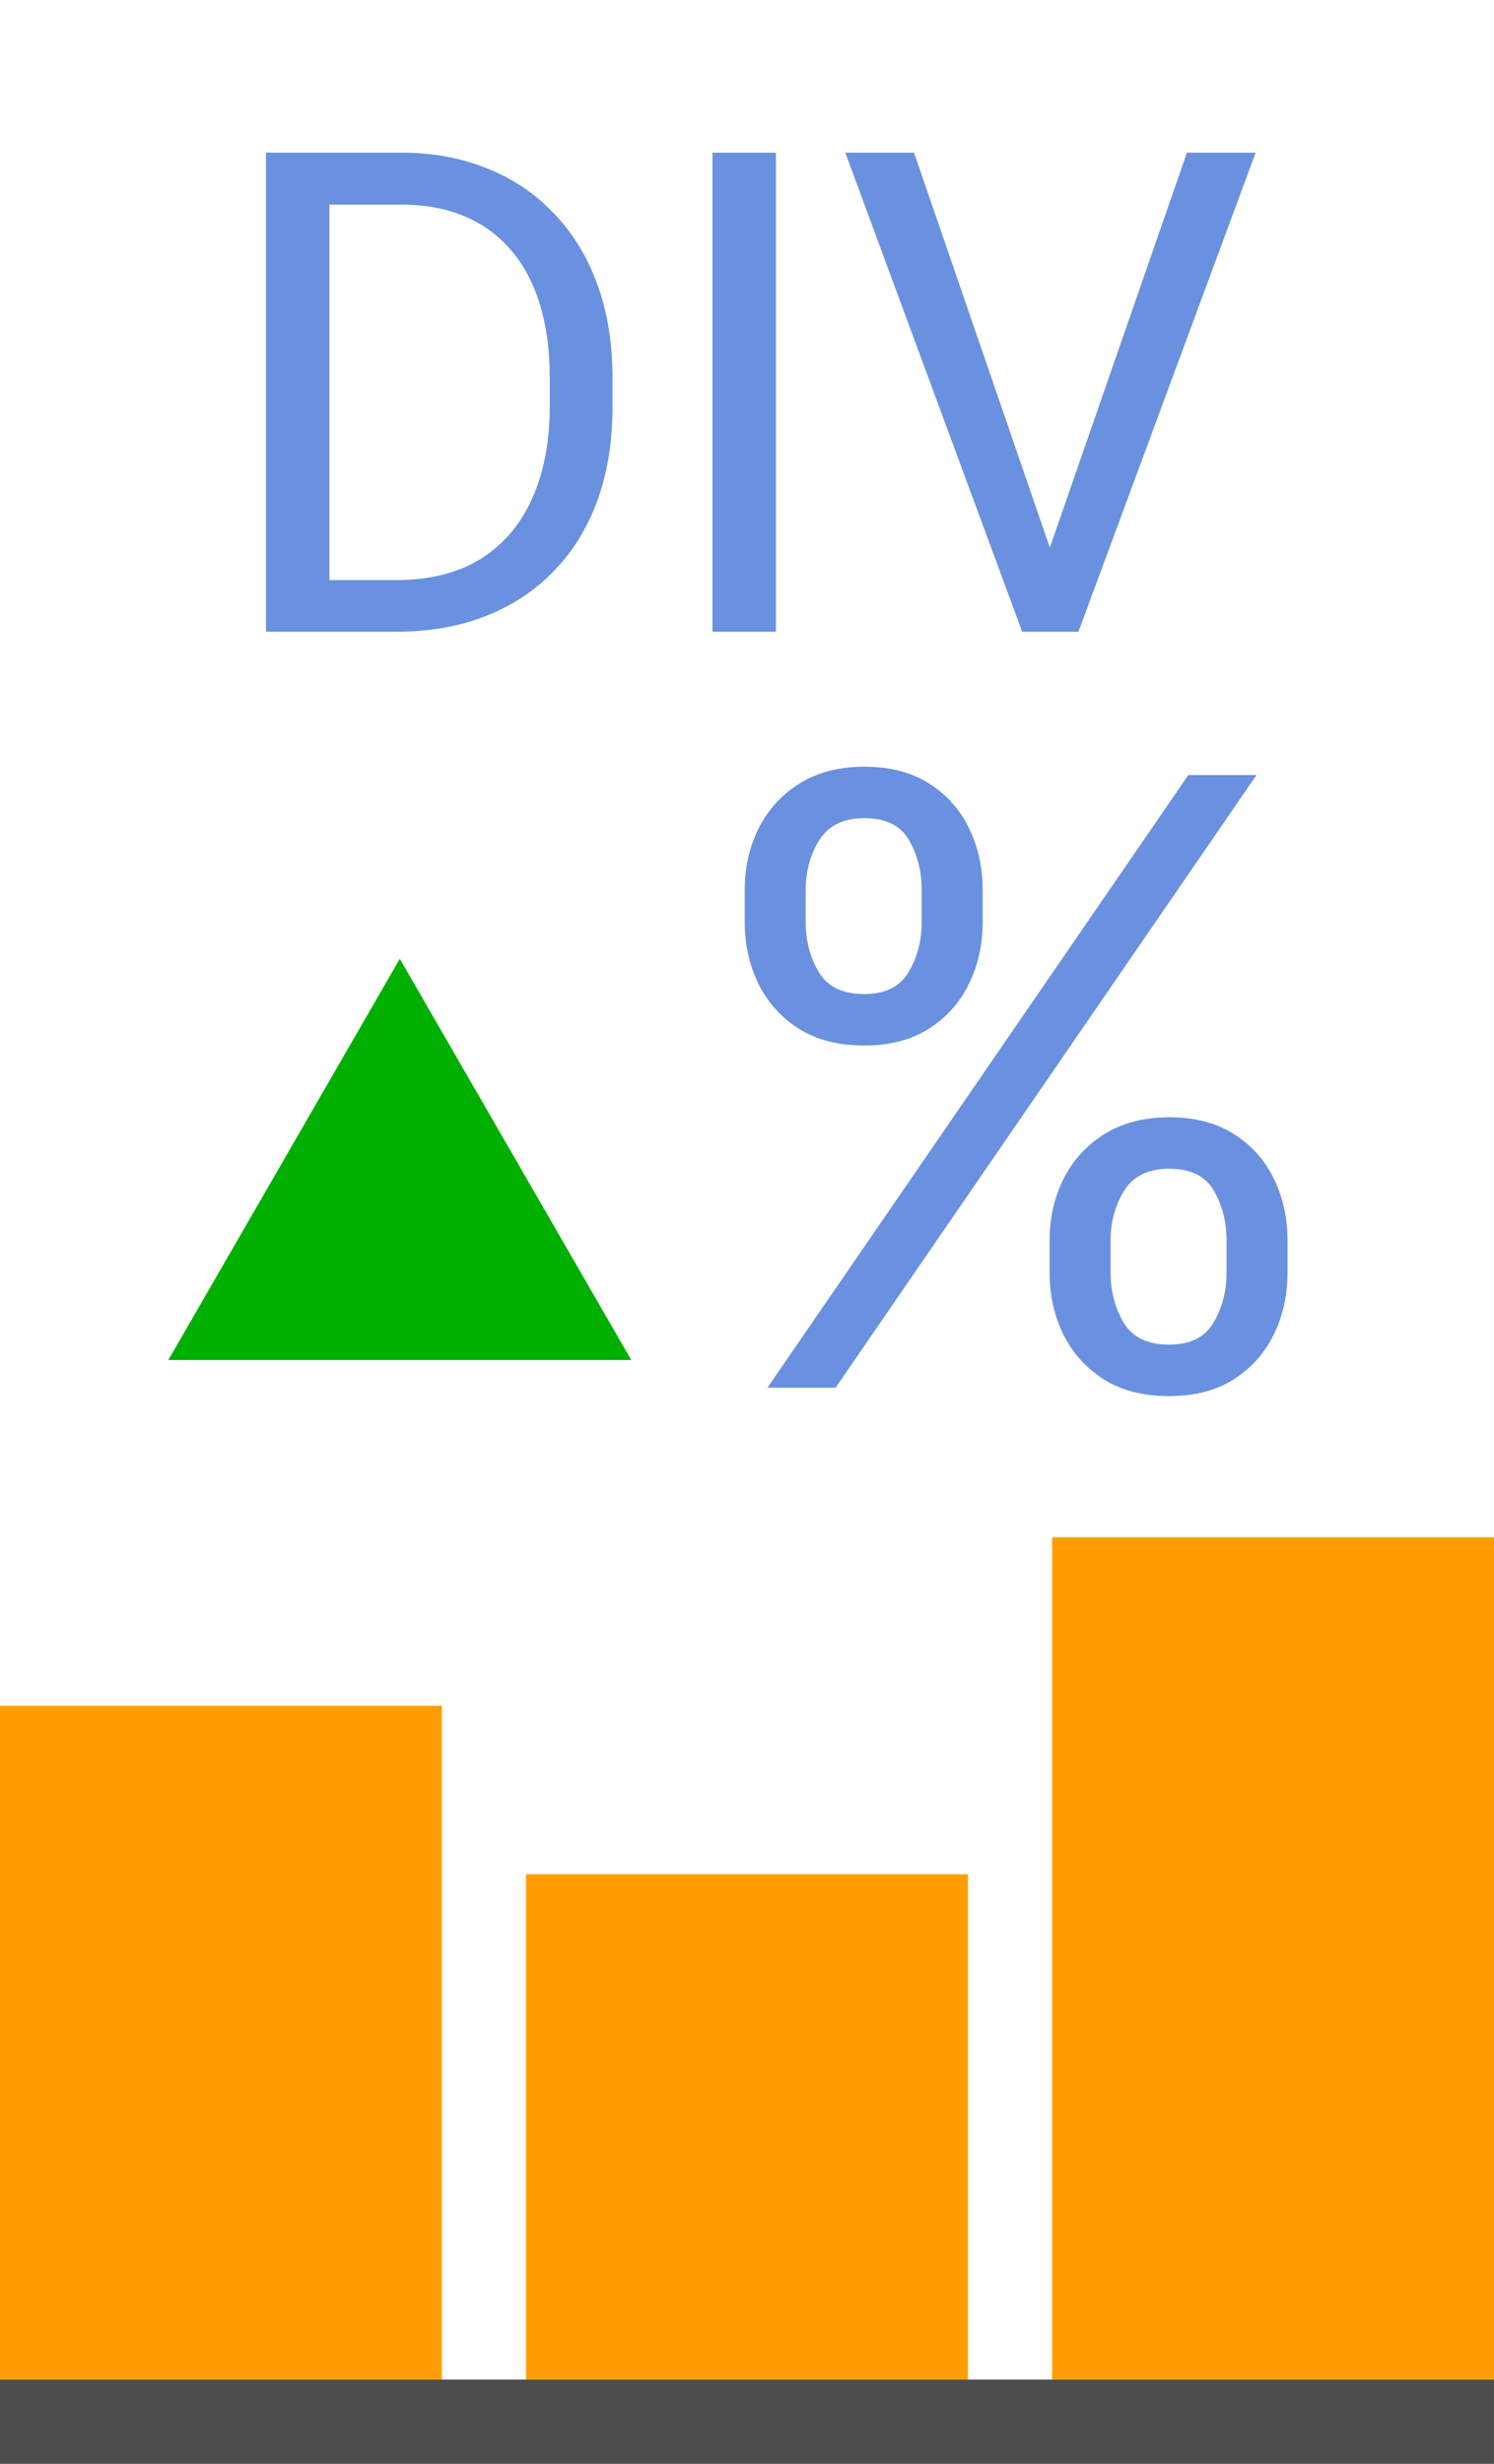
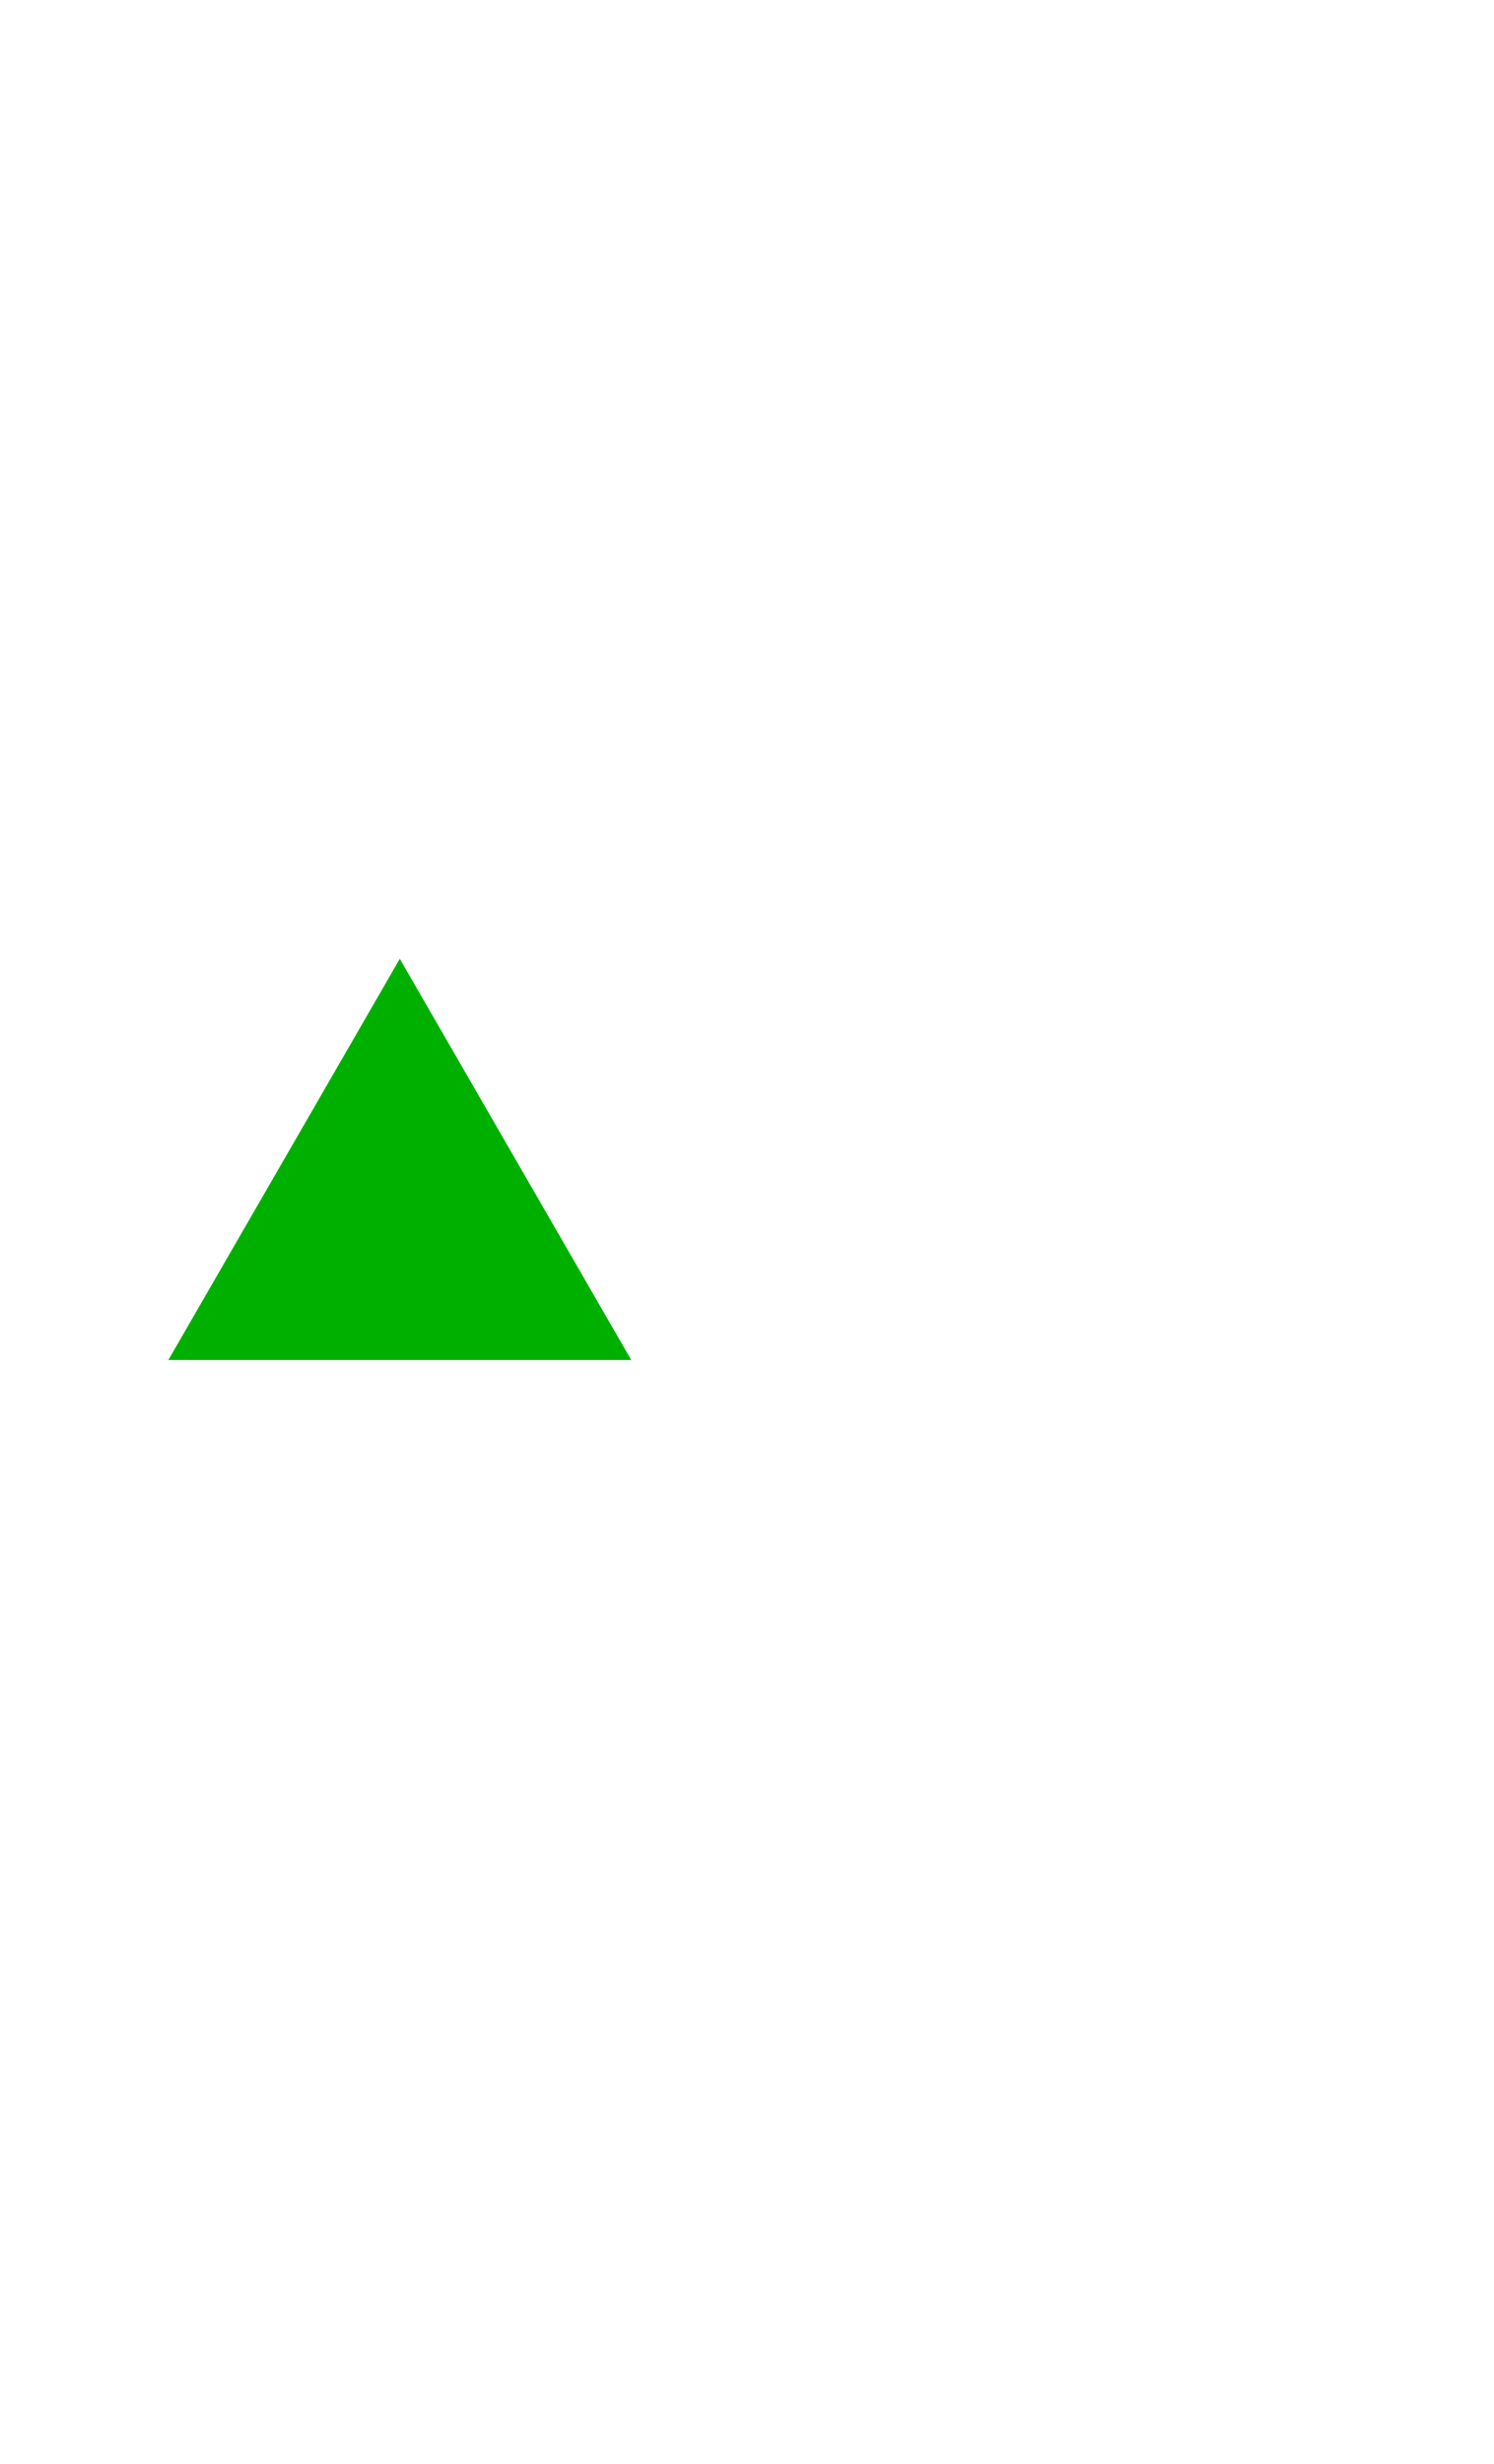
<svg xmlns="http://www.w3.org/2000/svg" width="71" height="117" viewBox="0 0 71 117" fill="none">
-   <path d="M0 115L71 115" stroke="#4D4D4D" stroke-width="4" />
  <path d="M30 64.583H8L13.5 55.057L19 45.531L24.5 55.057L30 64.583Z" fill="#00B000" />
-   <path d="M49.881 60.443V58.909C49.881 57.849 50.099 56.878 50.534 55.997C50.979 55.107 51.623 54.397 52.466 53.867C53.318 53.327 54.351 53.057 55.563 53.057C56.794 53.057 57.826 53.327 58.659 53.867C59.493 54.397 60.122 55.107 60.549 55.997C60.975 56.878 61.188 57.849 61.188 58.909V60.443C61.188 61.504 60.97 62.479 60.534 63.37C60.108 64.25 59.474 64.96 58.631 65.5C57.798 66.031 56.775 66.296 55.563 66.296C54.332 66.296 53.295 66.031 52.452 65.5C51.609 64.96 50.97 64.25 50.534 63.37C50.099 62.479 49.881 61.504 49.881 60.443ZM52.779 58.909V60.443C52.779 61.324 52.987 62.115 53.404 62.816C53.82 63.507 54.54 63.852 55.563 63.852C56.557 63.852 57.258 63.507 57.665 62.816C58.082 62.115 58.29 61.324 58.29 60.443V58.909C58.29 58.029 58.091 57.243 57.693 56.551C57.296 55.851 56.586 55.5 55.563 55.5C54.568 55.5 53.853 55.851 53.418 56.551C52.992 57.243 52.779 58.029 52.779 58.909ZM35.392 43.796V42.262C35.392 41.201 35.61 40.23 36.046 39.35C36.491 38.459 37.135 37.749 37.977 37.219C38.83 36.679 39.862 36.409 41.074 36.409C42.305 36.409 43.337 36.679 44.171 37.219C45.004 37.749 45.634 38.459 46.06 39.35C46.486 40.23 46.699 41.201 46.699 42.262V43.796C46.699 44.856 46.481 45.832 46.046 46.722C45.62 47.602 44.985 48.313 44.142 48.852C43.309 49.383 42.286 49.648 41.074 49.648C39.843 49.648 38.806 49.383 37.963 48.852C37.12 48.313 36.481 47.602 36.046 46.722C35.61 45.832 35.392 44.856 35.392 43.796ZM38.29 42.262V43.796C38.29 44.676 38.498 45.467 38.915 46.168C39.332 46.859 40.051 47.205 41.074 47.205C42.068 47.205 42.769 46.859 43.176 46.168C43.593 45.467 43.801 44.676 43.801 43.796V42.262C43.801 41.381 43.602 40.595 43.205 39.904C42.807 39.203 42.097 38.852 41.074 38.852C40.08 38.852 39.365 39.203 38.929 39.904C38.503 40.595 38.29 41.381 38.29 42.262ZM36.472 65.898L56.472 36.807H59.711L39.711 65.898H36.472Z" fill="#6991E0" />
-   <path d="M50 73H71V113H50V73ZM25 89H46V113H25V89ZM0 81H21V113H0V81Z" fill="#FF9E00" />
-   <path d="M18.797 30H14.047L14.078 27.547H18.797C20.422 27.547 21.776 27.208 22.859 26.531C23.943 25.844 24.755 24.885 25.297 23.656C25.849 22.417 26.125 20.969 26.125 19.312V17.922C26.125 16.62 25.969 15.463 25.656 14.453C25.344 13.432 24.885 12.573 24.281 11.875C23.677 11.167 22.938 10.63 22.062 10.266C21.198 9.901 20.203 9.719 19.078 9.719H13.953V7.25H19.078C20.568 7.25 21.927 7.5 23.156 8C24.385 8.49 25.443 9.203 26.328 10.141C27.224 11.068 27.912 12.193 28.391 13.516C28.87 14.828 29.109 16.307 29.109 17.953V19.312C29.109 20.958 28.87 22.443 28.391 23.766C27.912 25.078 27.219 26.198 26.312 27.125C25.417 28.052 24.333 28.766 23.062 29.266C21.802 29.755 20.38 30 18.797 30ZM15.656 7.25V30H12.641V7.25H15.656ZM36.875 7.25V30H33.859V7.25H36.875ZM49.703 26.547L56.406 7.25H59.672L51.25 30H48.922L49.703 26.547ZM43.438 7.25L50.078 26.547L50.906 30H48.578L40.172 7.25H43.438Z" fill="#6991E0" />
</svg>